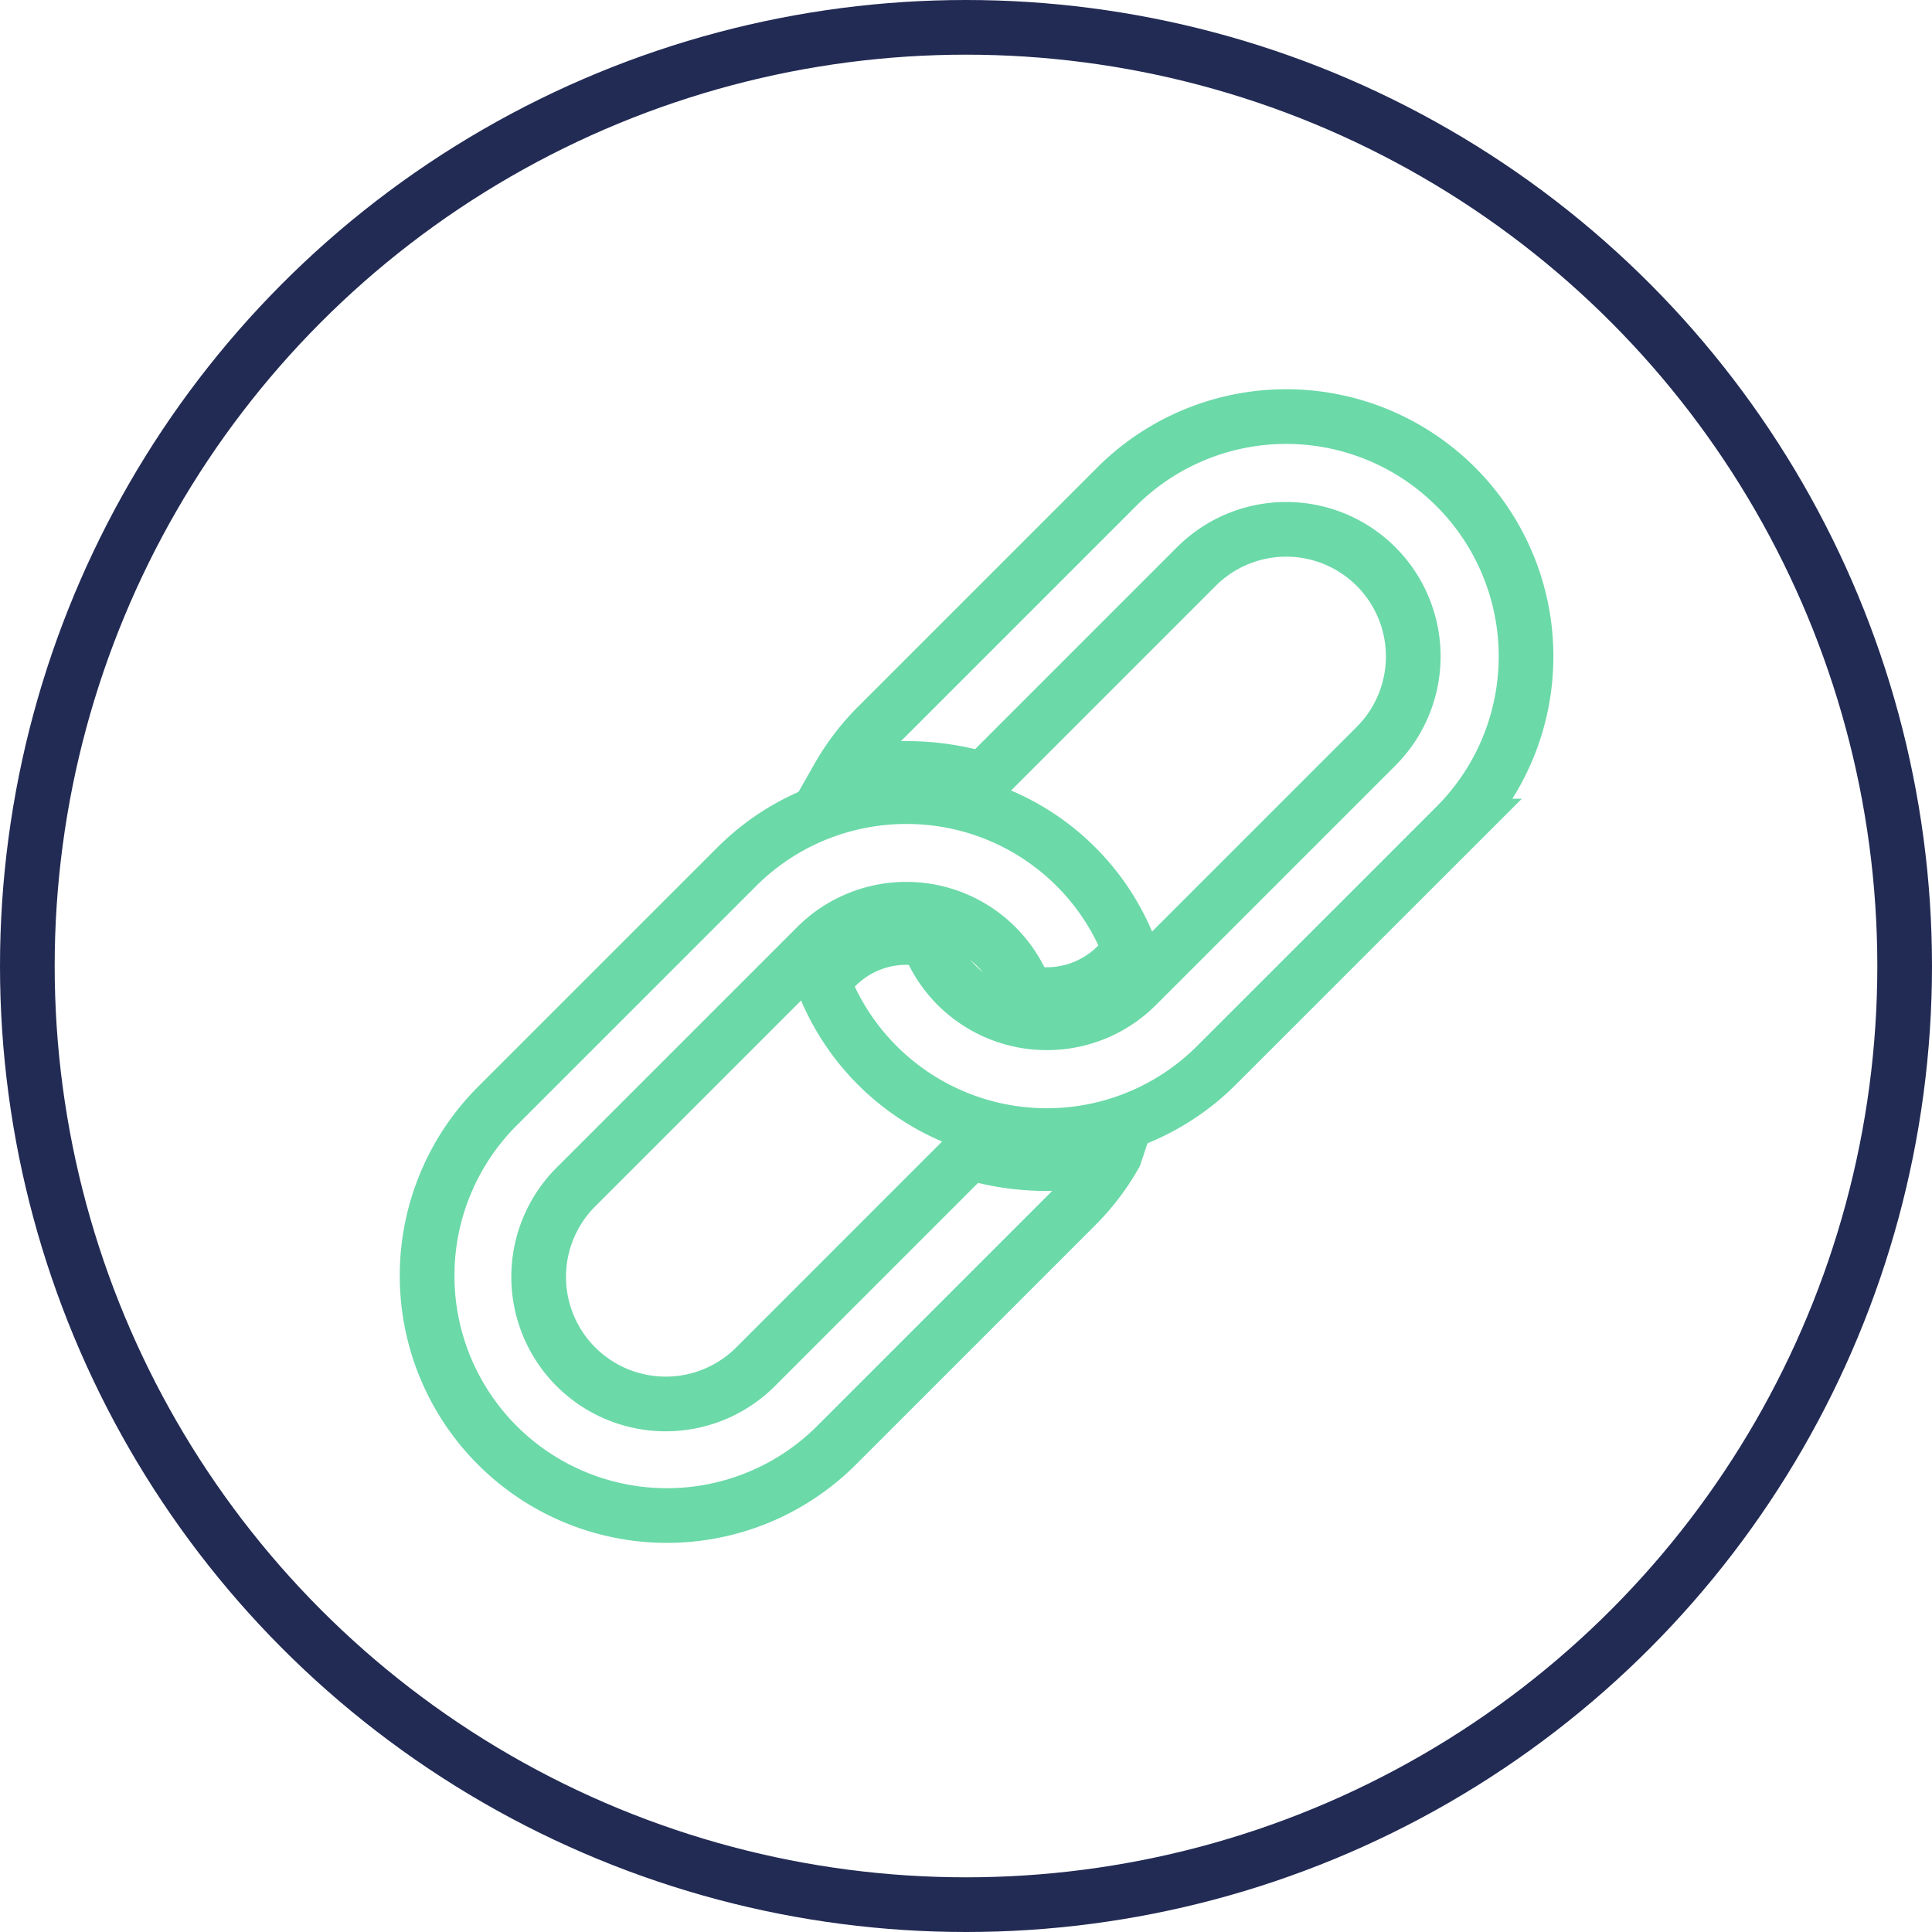
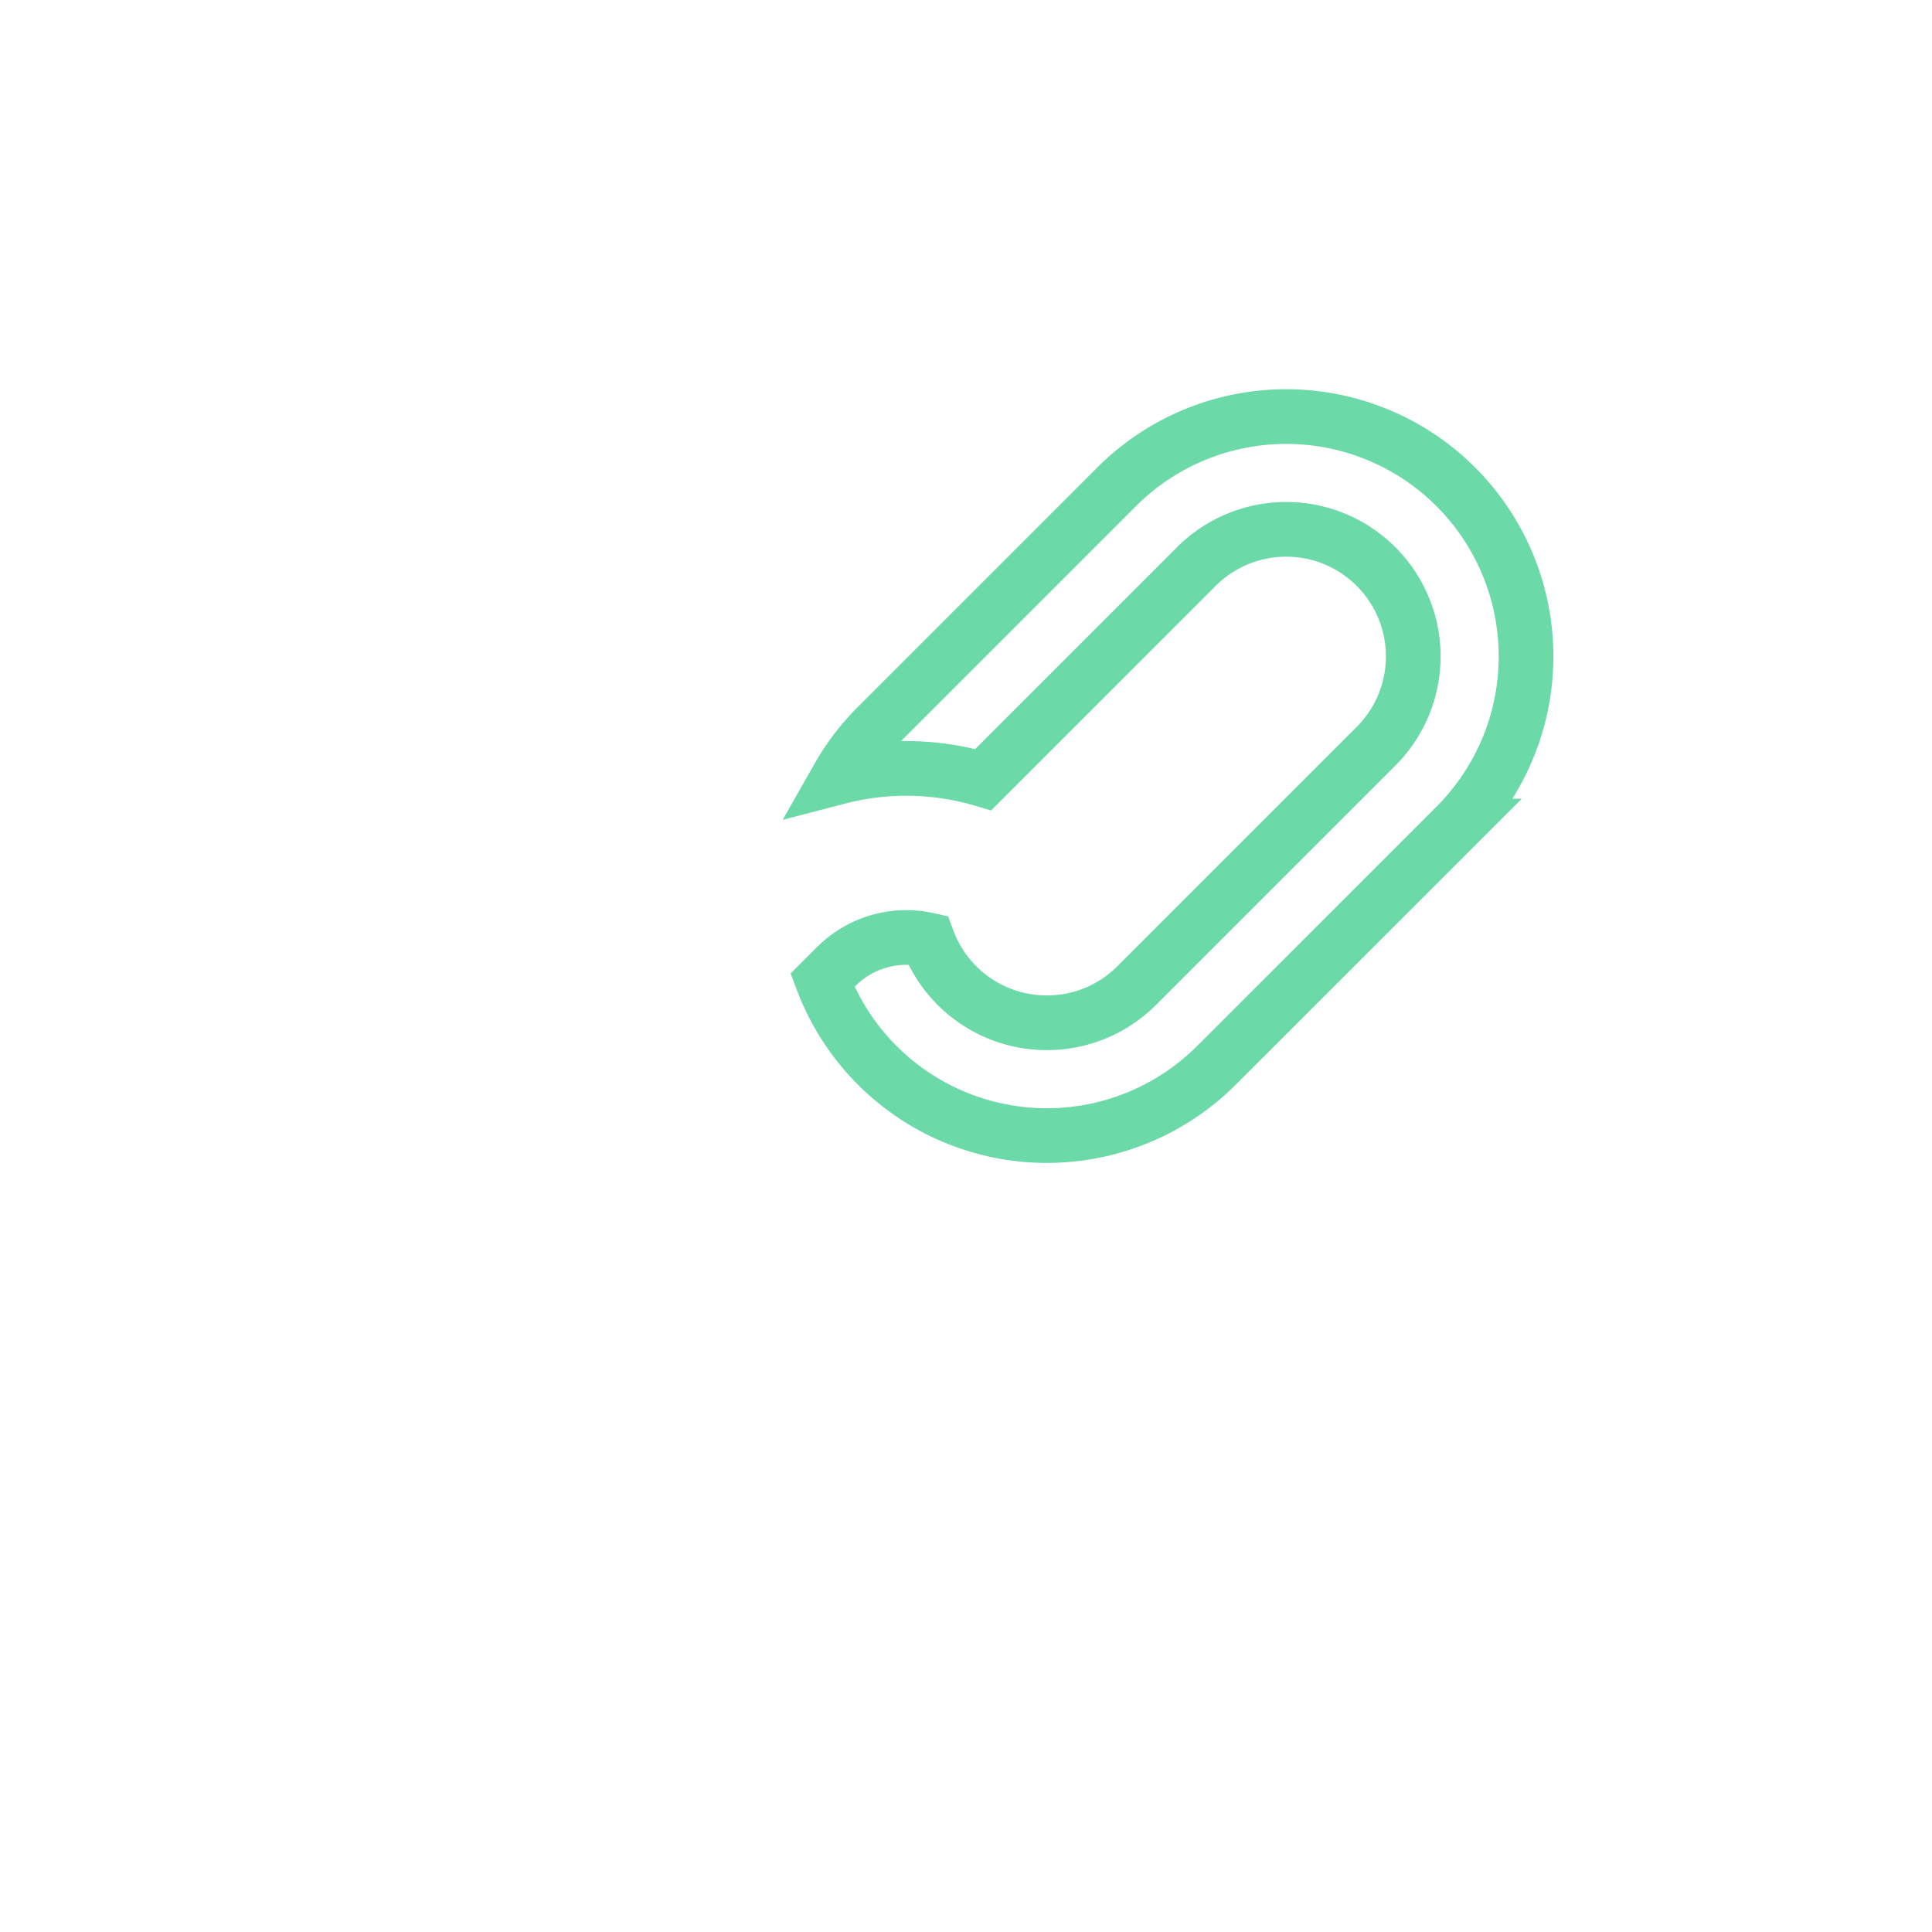
<svg xmlns="http://www.w3.org/2000/svg" width="106" height="106" viewBox="0 0 106 106">
  <g id="links" transform="translate(18809 -14664)">
    <g id="Layer_1" transform="translate(-18787.107 14685.313)">
      <path id="Path_3483" data-name="Path 3483" d="M302.413,301.16a5.423,5.423,0,0,1,1.458-5.008l1.954-1.954a14.627,14.627,0,0,0-1.6-.583,14.807,14.807,0,0,0-7.949-.139,14.567,14.567,0,0,0-2.077.71,14.651,14.651,0,0,0-.709,2.077,14.808,14.808,0,0,0,.139,7.949,14.478,14.478,0,0,0,.583,1.6l1.954-1.954a5.423,5.423,0,0,1,5.008-1.458,6.972,6.972,0,0,1-.386-1.629,6.971,6.971,0,0,1,1.63.385Z" transform="translate(-272.164 -272.154)" fill="none" />
-       <path id="Path_3484" data-name="Path 3484" d="M346.7,25.077,333.571,38.211a14.6,14.6,0,0,1-6.673,3.823,14.81,14.81,0,0,1-7.949-.139,14.627,14.627,0,0,1-6.174-3.685,14.631,14.631,0,0,1-3.1-4.569l1.188-1.188a13.119,13.119,0,0,0,9.353,8.177,13.245,13.245,0,0,0,7.571-.494,13.089,13.089,0,0,0,4.693-3.019L345.61,23.983A13.158,13.158,0,1,0,327,5.375L313.868,18.508a13.1,13.1,0,0,0-2.131,2.793,14.561,14.561,0,0,0-2.077.71,14.635,14.635,0,0,1,3.115-4.6L325.908,4.281a14.7,14.7,0,0,1,20.8,20.8Z" transform="translate(-287.63 0.02)" fill="none" />
      <path id="Path_3485" data-name="Path 3485" d="M427.266,120.55l-13.133,13.133a6.951,6.951,0,0,1-4.929,2.039,7.307,7.307,0,0,1-.788-.044,6.955,6.955,0,0,1-6.135-6.136,6.966,6.966,0,0,1,1.63.385,5.424,5.424,0,0,0,9.13,2.663l13.133-13.133a5.424,5.424,0,0,0-7.671-7.671l-11.18,11.18a14.624,14.624,0,0,0-1.6-.583l11.691-11.691a6.971,6.971,0,1,1,9.859,9.859Z" transform="translate(-373.661 -100.921)" fill="none" />
      <path id="Path_3486" data-name="Path 3486" d="M320.948,300.775a6.965,6.965,0,0,1,1.994-5.718l1.442-1.442a14.807,14.807,0,0,0-7.949-.139,13.213,13.213,0,0,0-.876,11.152l.765-.765a5.423,5.423,0,0,1,5.008-1.458,6.974,6.974,0,0,1-.386-1.629Z" transform="translate(-292.328 -272.154)" fill="none" />
      <path id="Path_3487" data-name="Path 3487" d="M361.29,44.2,348.156,57.329a13.157,13.157,0,0,1-21.616-4.663l.765-.765a5.424,5.424,0,0,1,5.008-1.458,6.961,6.961,0,0,0,5.75,4.507,7.3,7.3,0,0,0,.788.044,6.948,6.948,0,0,0,4.929-2.039l13.133-13.133a6.971,6.971,0,0,0-9.859-9.859L335.364,41.654a14.807,14.807,0,0,0-7.949-.139,13.09,13.09,0,0,1,2.131-2.793L342.68,25.588A13.158,13.158,0,1,1,361.288,44.2Z" transform="translate(-303.309 -20.192)" fill="none" stroke="#6bd9a8" stroke-width="3" />
      <path id="Path_3488" data-name="Path 3488" d="M41.334,313.481a14.541,14.541,0,0,1-2.076.709,14.81,14.81,0,0,1-7.949-.139,14.483,14.483,0,0,1-1.6-.583l-11.18,11.18a5.425,5.425,0,0,1-7.672-7.672l13.133-13.133a5.423,5.423,0,0,1,5.008-1.458,6.971,6.971,0,0,1-.386-1.629,6.968,6.968,0,0,1,1.63.385,5.424,5.424,0,0,0,9.13,2.663l1.954-1.954a14.664,14.664,0,0,0-9.276-8.254,14.807,14.807,0,0,0-7.949-.139,14.624,14.624,0,0,0-6.673,3.825L4.291,310.414a14.705,14.705,0,1,0,20.8,20.8L38.22,318.077a14.624,14.624,0,0,0,3.115-4.6Z" transform="translate(0.01 -272.136)" fill="none" />
-       <path id="Path_3489" data-name="Path 3489" d="M59.439,334.379a14.81,14.81,0,0,1-7.949-.139L39.8,345.932a6.972,6.972,0,1,1-9.859-9.859l13.133-13.133a6.969,6.969,0,0,1,11.467,2.512,5.427,5.427,0,0,0,5.009-1.459l.765-.765a13.119,13.119,0,0,0-9.353-8.177,13.251,13.251,0,0,0-7.571.5,12.983,12.983,0,0,0-1.9.887,13.131,13.131,0,0,0-2.793,2.131L25.565,331.7a13.158,13.158,0,0,0,18.608,18.609l13.133-13.133a13.134,13.134,0,0,0,2.132-2.794Z" transform="translate(-20.171 -292.325)" fill="none" stroke="#6bd9a8" stroke-width="3" />
    </g>
    <g id="Ellipse_1867" data-name="Ellipse 1867" transform="translate(-18809 14664)" fill="none" stroke="#222b54" stroke-width="3">
      <circle cx="53" cy="53" r="53" stroke="none" />
-       <circle cx="53" cy="53" r="51.5" fill="none" />
    </g>
  </g>
</svg>